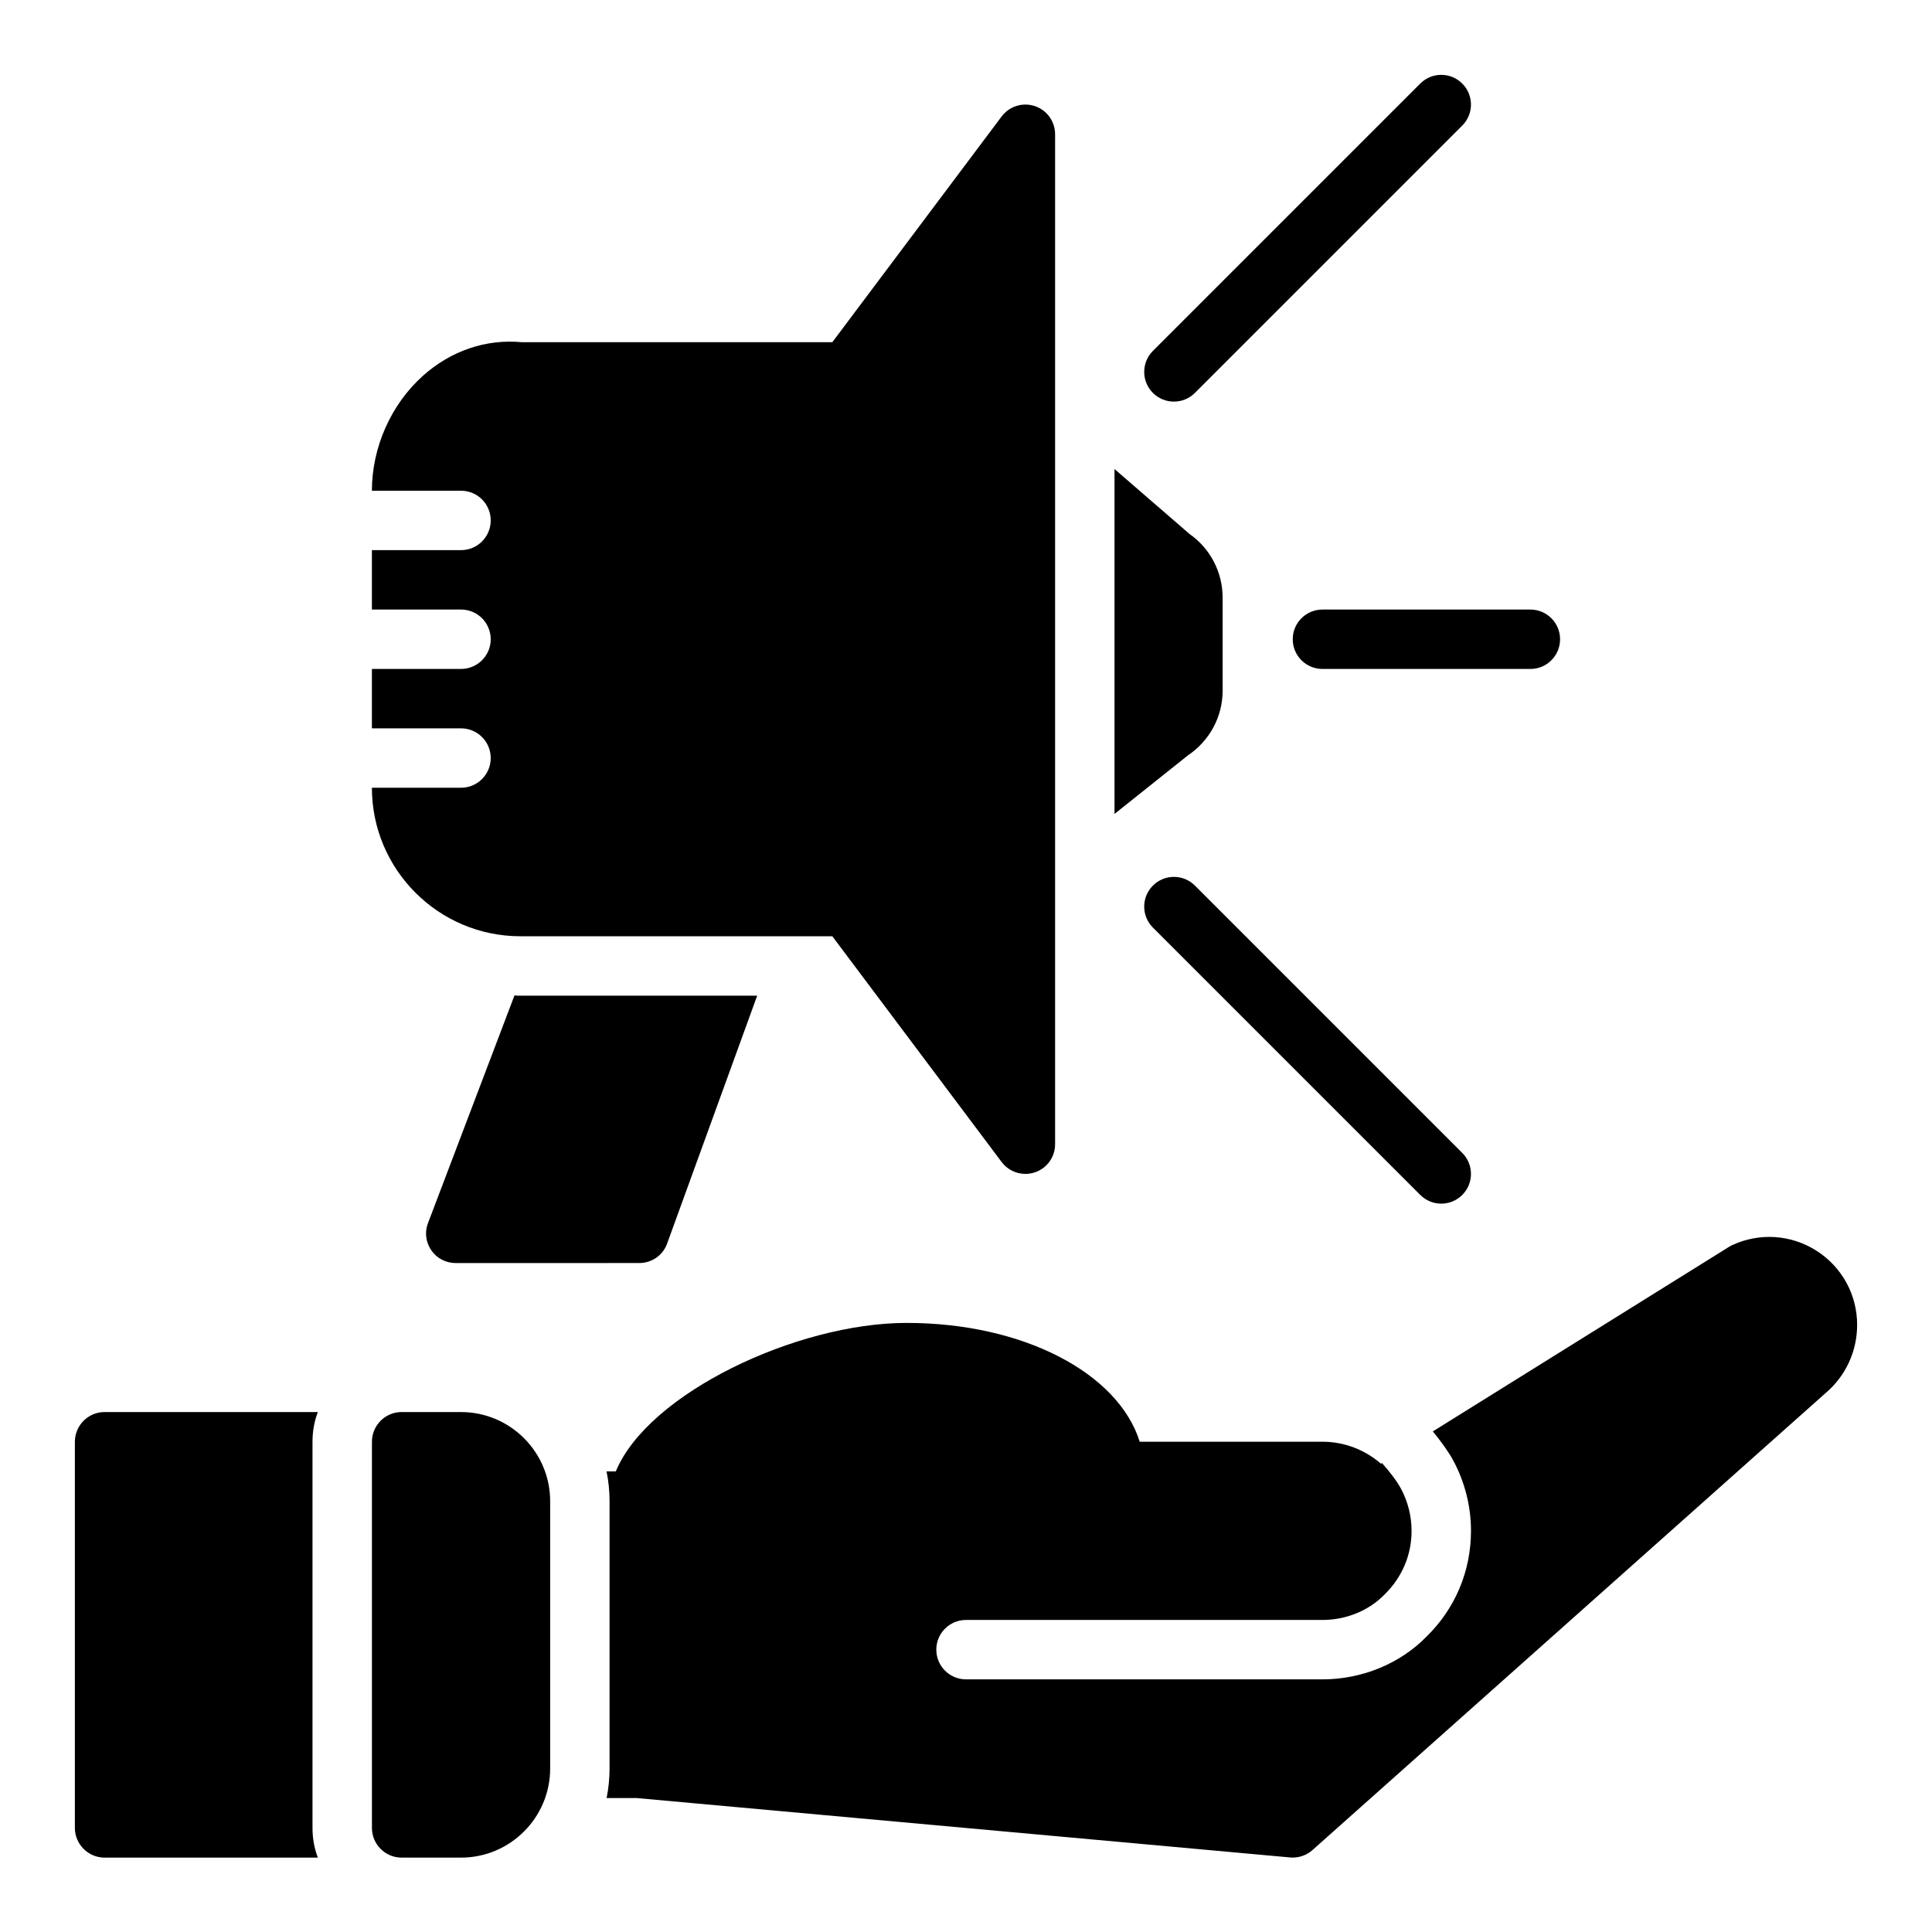
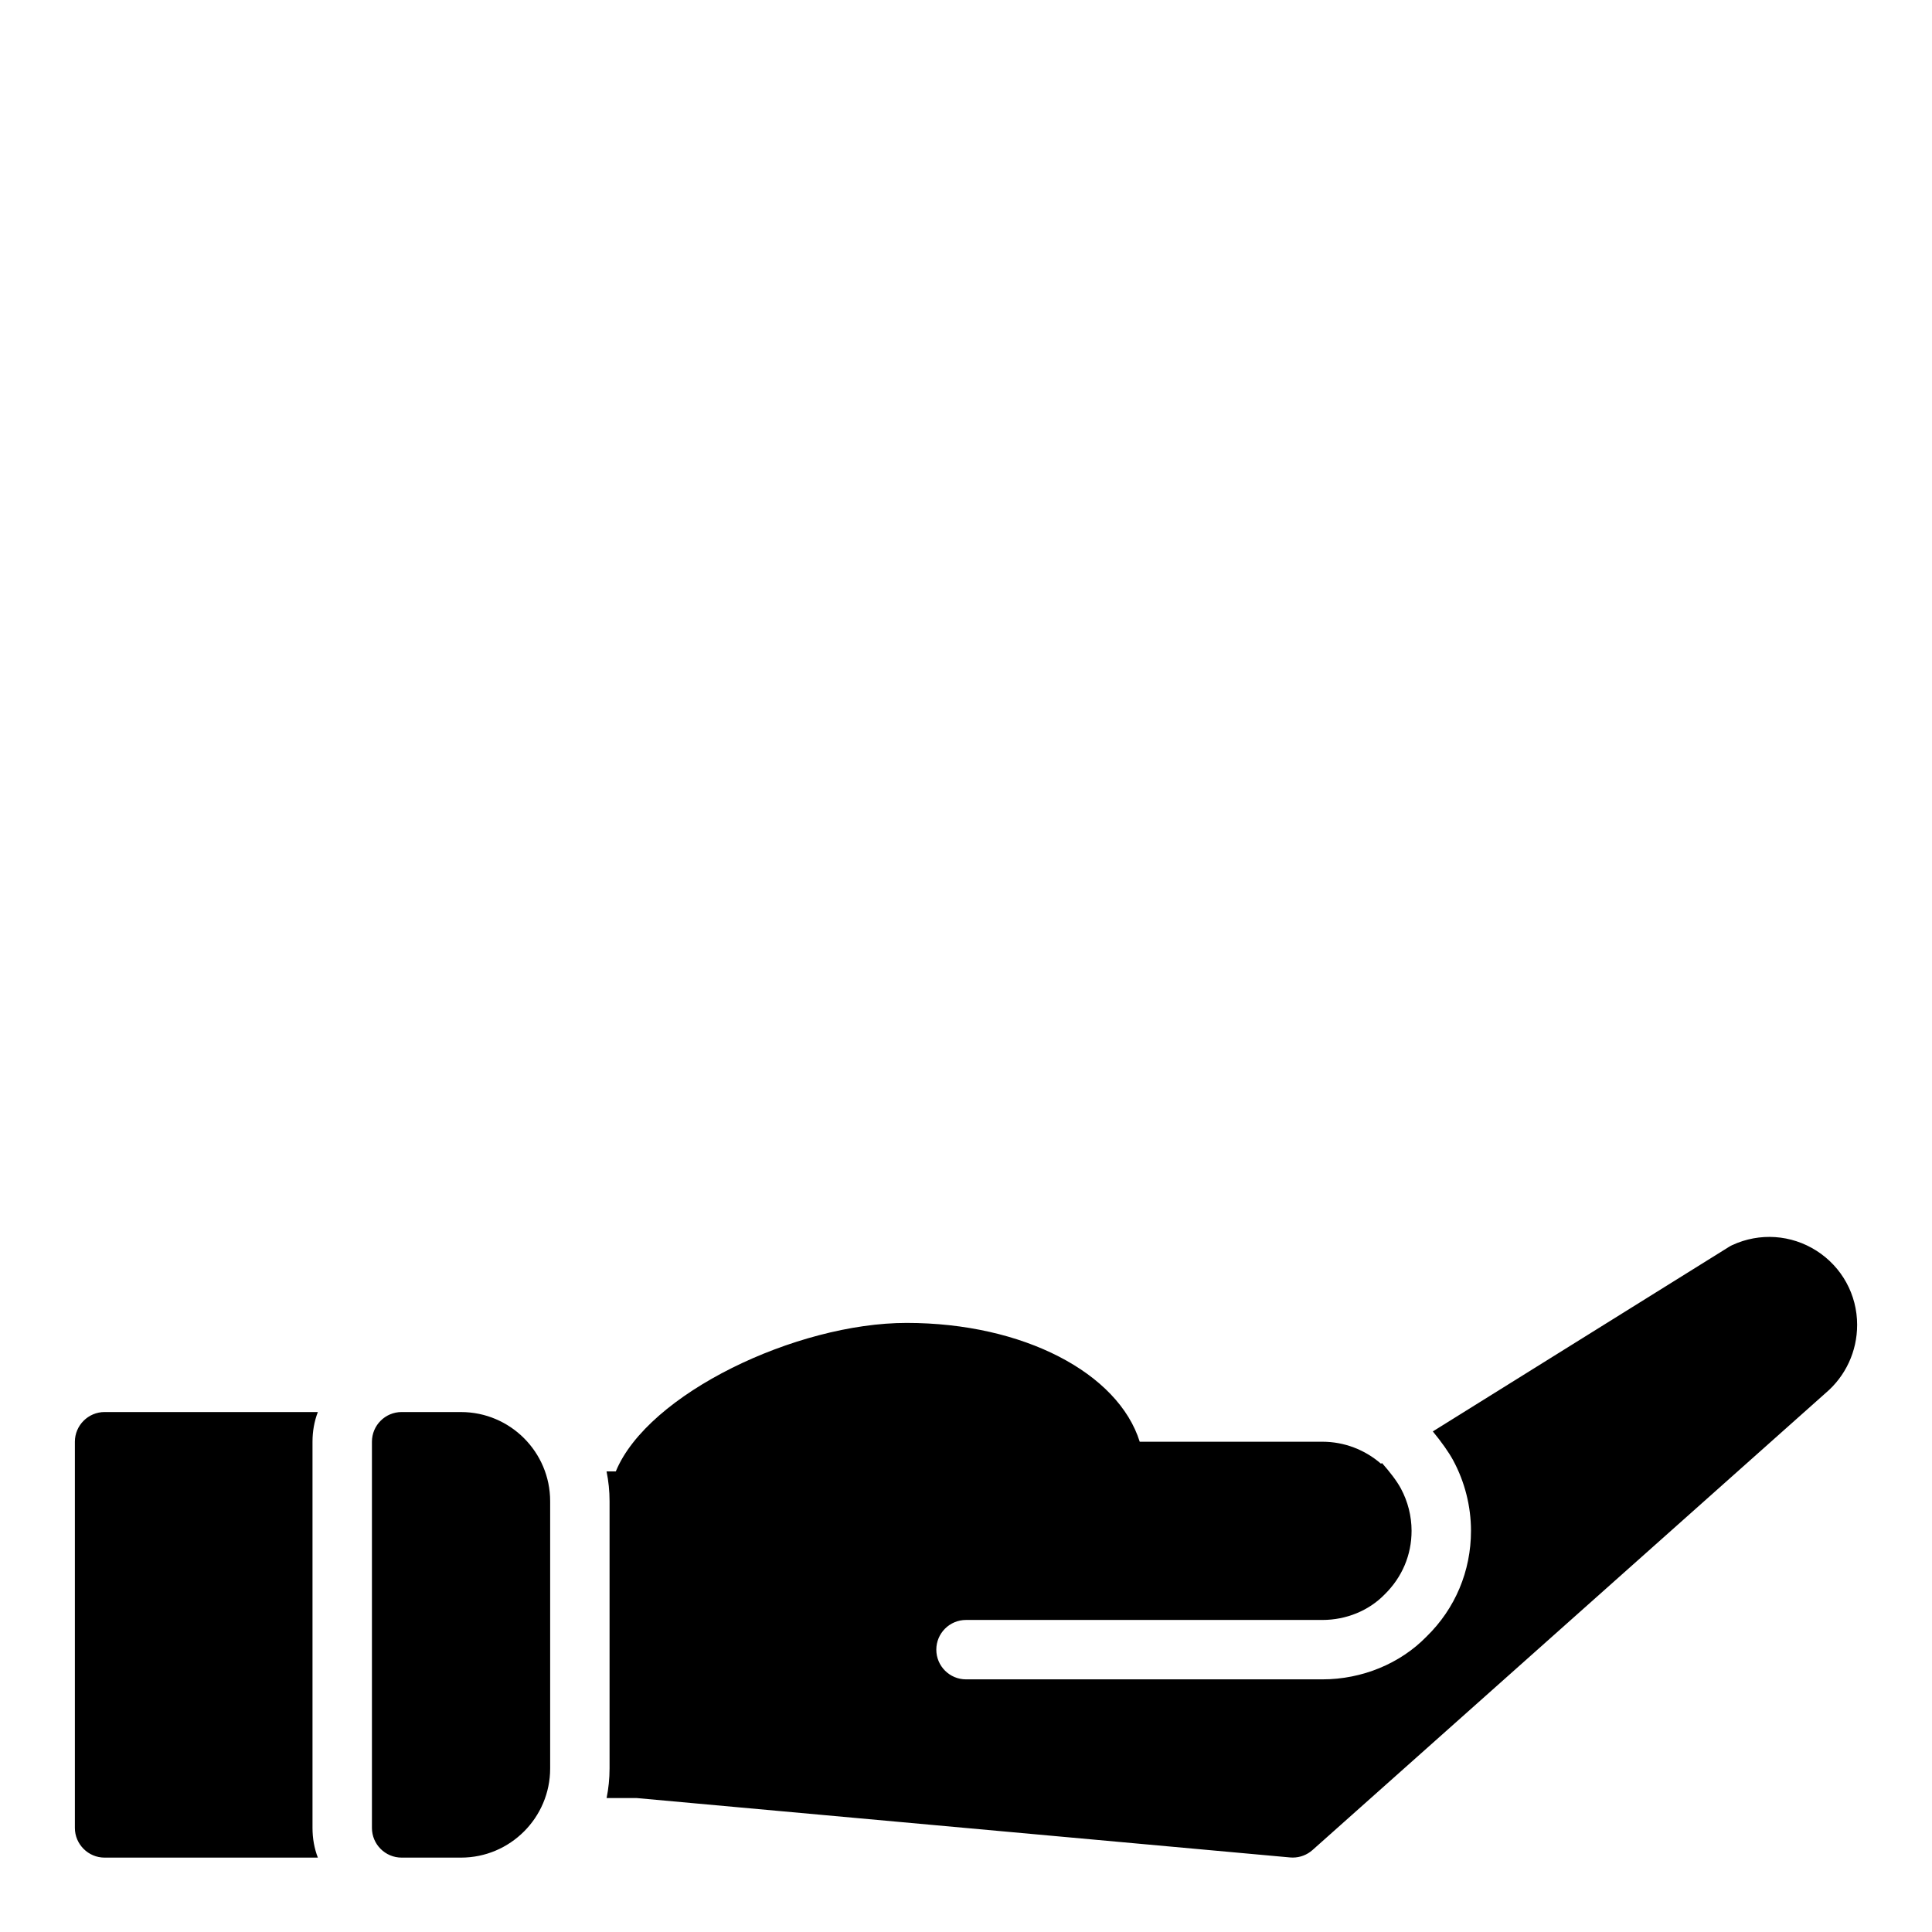
<svg xmlns="http://www.w3.org/2000/svg" fill="#000000" width="800px" height="800px" version="1.1" viewBox="144 144 512 512">
  <g>
    <path d="m636.16 495.11c0 7.008-3.055 13.586-8.375 18.082l-135.96 121.09c-1.449 1.289-3.312 1.992-5.234 1.992-0.234 0-0.473-0.008-0.707-0.031l-173.18-15.742-7.949 0.008c0.508-2.527 0.785-5.16 0.785-7.844v-70.848c0-2.691-0.277-5.328-0.797-7.871h2.449c8.477-20.602 47.848-39.359 77.074-39.359 30.992 0 56.09 13.312 61.773 31.488h48.426c5.785 0 11.266 2.133 15.508 5.824l0.277-0.172c2.109 2.394 3.945 4.777 5.008 6.762 1.848 3.445 2.824 7.32 2.824 11.199 0 6.383-2.496 12.32-7.172 16.887-4.164 4.273-10.164 6.731-16.445 6.731h-94.461c-4.344 0-7.871 3.527-7.871 7.871s3.527 7.871 7.871 7.871h94.465c10.508 0 20.625-4.188 27.582-11.344 7.598-7.406 11.777-17.355 11.777-28.016 0-6.473-1.629-12.926-4.699-18.641-1.203-2.242-3.156-4.953-5.414-7.707l78.508-48.918c0.277-0.172 0.559-0.332 0.859-0.465 7.25-3.344 15.594-2.785 22.324 1.512 6.734 4.309 10.758 11.645 10.758 19.637zm-369.98 23.094h-15.742c-4.344 0-7.871 3.527-7.871 7.871v102.34c0 4.344 3.527 7.871 7.871 7.871h15.742c13.02 0 23.617-10.598 23.617-23.617v-70.848c-0.004-13.016-10.598-23.613-23.617-23.613zm-39.363 7.875c0-2.754 0.473-5.434 1.418-7.871l-56.52-0.004c-4.328 0-7.871 3.543-7.871 7.871v102.34c0 4.328 3.543 7.871 7.871 7.871h56.52c-0.945-2.441-1.418-5.117-1.418-7.871z" />
-     <path d="m468.01 302.39v24.641c0 6.926-3.465 13.305-9.211 17.16l-19.441 15.508v-91.395l19.918 17.238c5.508 3.859 8.734 10.156 8.734 16.848zm-186.09 105.48c-0.551 0-1.102 0-1.574-0.078l-22.906 60.301c-0.945 2.363-0.629 5.117 0.867 7.242 1.418 2.125 3.856 3.387 6.453 3.387l48.648-0.004c3.305 0 6.297-2.047 7.398-5.195l23.852-65.652zm136.31-235.76c-3.219-1.055-6.746 0.043-8.785 2.75l-44.871 59.828h-82.254c-9.508-0.906-18.828 2.258-26.27 8.926-8.445 7.582-13.492 18.957-13.492 30.434h23.617c4.352 0 7.871 3.527 7.871 7.871s-3.519 7.871-7.871 7.871h-23.617v15.742h23.617c4.352 0 7.871 3.527 7.871 7.871s-3.519 7.871-7.871 7.871h-23.617v15.742h23.617c4.352 0 7.871 3.527 7.871 7.871s-3.519 7.871-7.871 7.871h-23.617c0 21.703 17.656 39.359 39.359 39.359h82.656l44.871 59.828c1.512 2.016 3.863 3.148 6.297 3.148 0.828 0 1.668-0.133 2.488-0.402 3.219-1.062 5.383-4.066 5.383-7.461v-267.65c0-3.394-2.164-6.391-5.383-7.473z" />
-     <path d="m455.1 250.43c-2.016 0-4.031-0.77-5.566-2.305-3.078-3.078-3.078-8.055 0-11.133l70.848-70.848c3.078-3.078 8.055-3.078 11.133 0s3.078 8.055 0 11.133l-70.848 70.848c-1.535 1.535-3.551 2.305-5.566 2.305zm76.414 210.24c3.078-3.078 3.078-8.055 0-11.133l-70.848-70.848c-3.078-3.078-8.055-3.078-11.133 0s-3.078 8.055 0 11.133l70.848 70.848c1.539 1.535 3.555 2.309 5.566 2.309 2.016 0 4.031-0.773 5.566-2.309zm25.922-147.26c0-4.344-3.519-7.871-7.871-7.871h-55.105c-4.352 0-7.871 3.527-7.871 7.871s3.519 7.871 7.871 7.871h55.105c4.356 0 7.871-3.527 7.871-7.871z" />
  </g>
</svg>